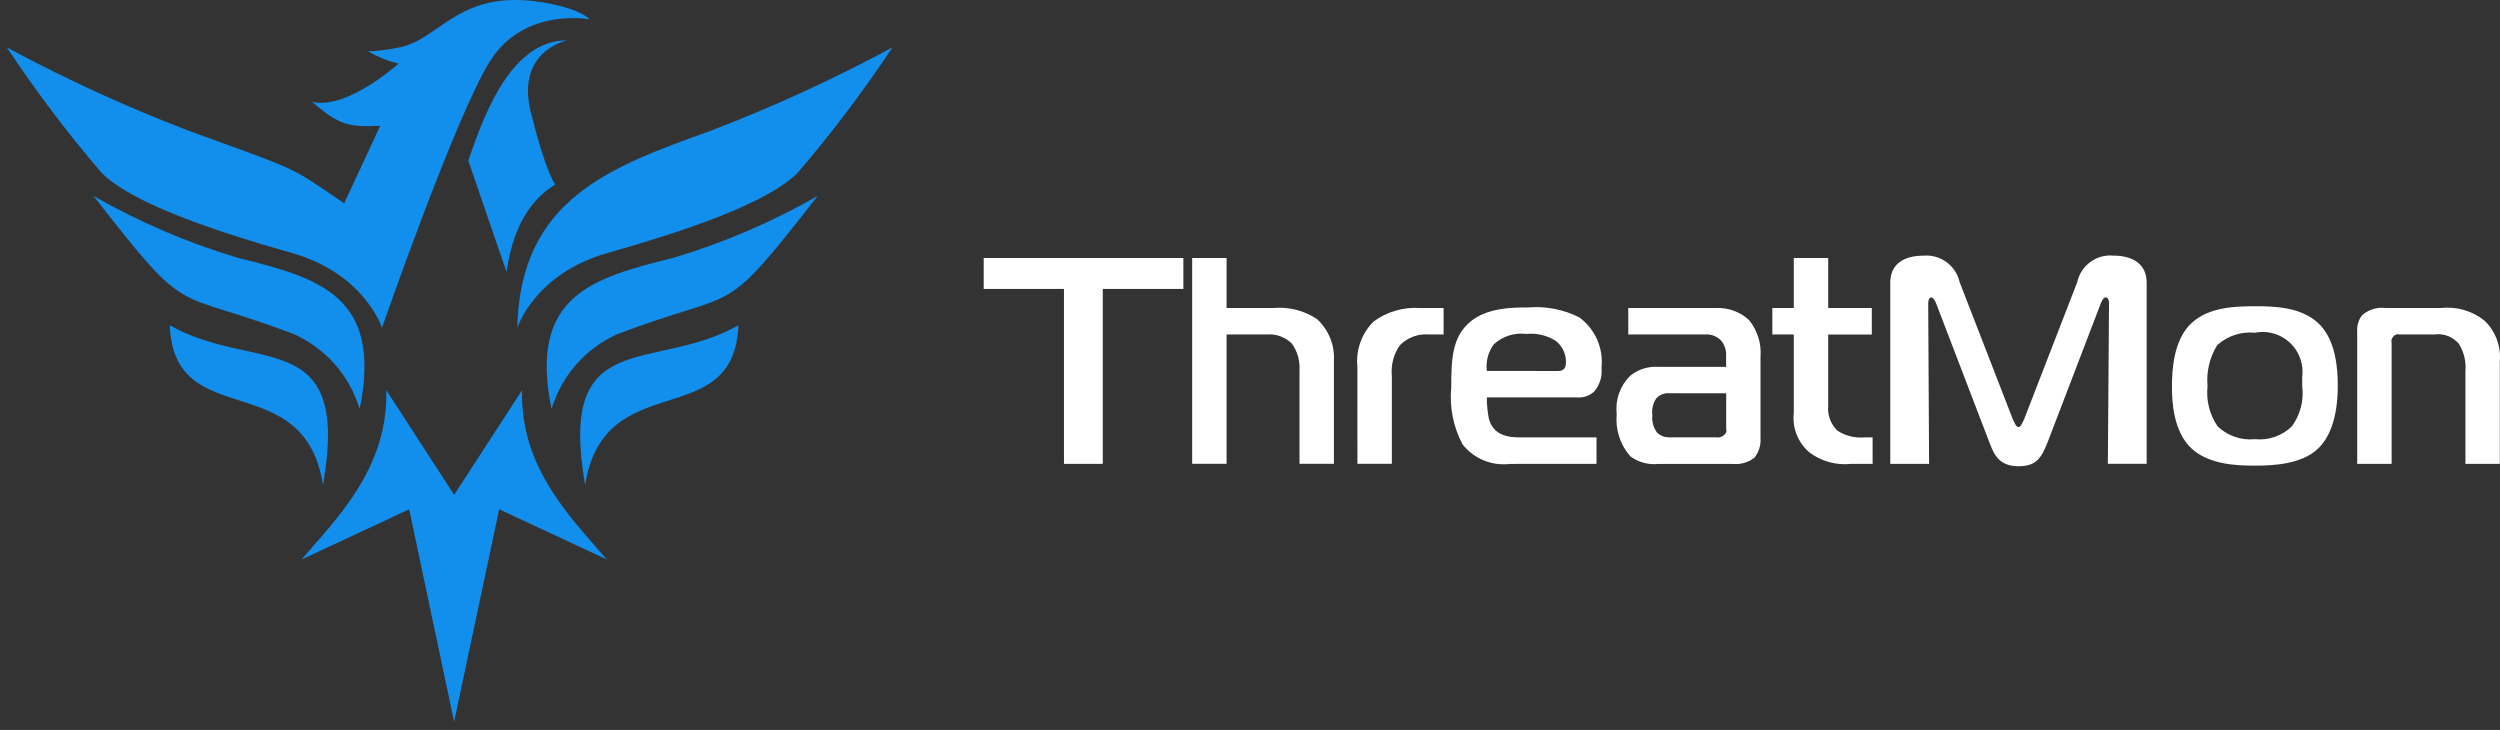
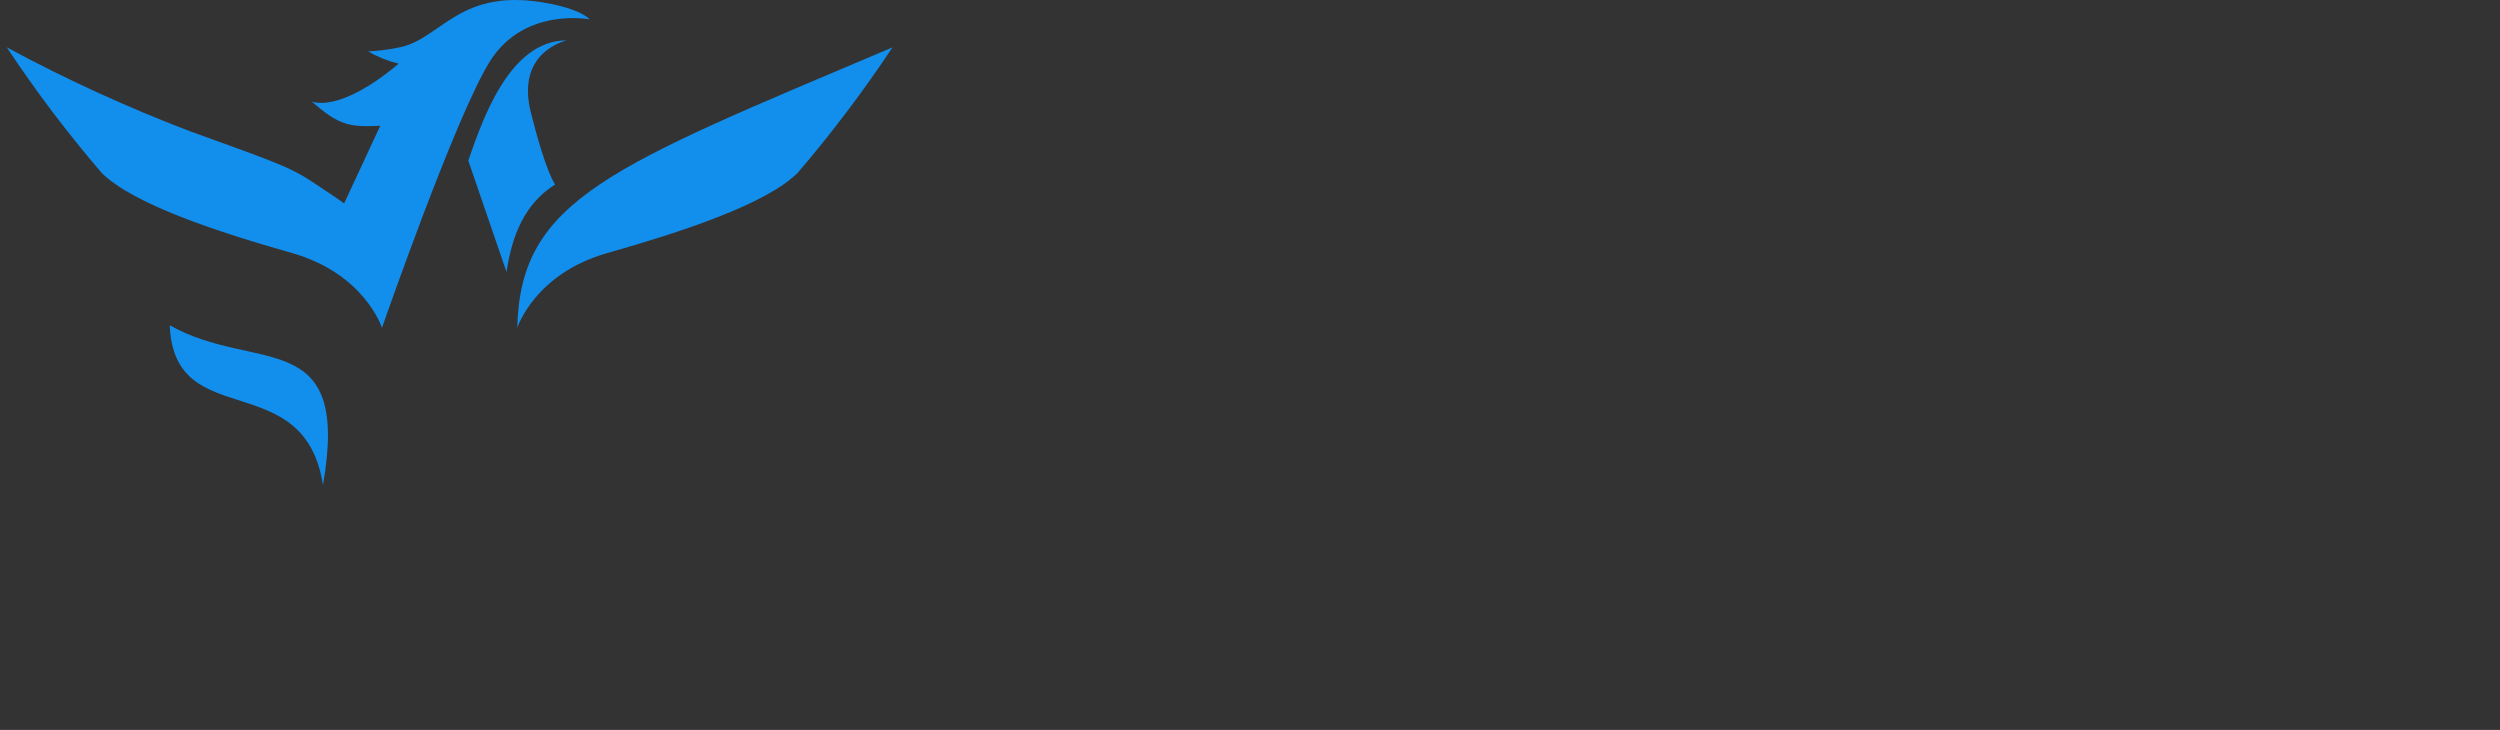
<svg xmlns="http://www.w3.org/2000/svg" width="137" height="40" viewBox="0 0 137 40" fill="none">
  <rect x="0" y="0" width="137" height="40" fill="#333333" stroke="none" />
  <path d="M32.302 1.061C32.302 1.061 28.744 0.373 26.865 3.334C24.986 6.295 20.932 17.965 20.932 17.965C20.932 17.965 19.992 14.999 15.989 13.863C11.985 12.727 7.29 11.197 5.561 9.464C3.691 7.282 1.958 4.988 0.371 2.594C3.612 4.343 6.963 5.878 10.405 7.19C15.199 8.92 15.891 9.168 17.026 9.908C18.16 10.649 18.86 11.144 18.86 11.144L20.837 6.893C19.132 6.971 18.596 6.881 17.081 5.559C17.081 5.559 18.543 6.267 21.846 3.489C21.257 3.345 20.693 3.119 20.168 2.817C20.711 2.792 21.251 2.725 21.783 2.616C24.201 2.219 25.122 -0.836 30.228 0.221C31.966 0.58 32.304 1.061 32.304 1.061" fill="#128EEC" />
-   <path d="M28.346 17.967C28.346 17.967 29.285 15.002 33.288 13.865C37.292 12.728 41.987 11.199 43.718 9.466C45.587 7.284 47.319 4.99 48.907 2.596C45.666 4.345 42.314 5.881 38.873 7.192C33.443 9.152 28.505 10.903 28.346 17.967Z" fill="#128EEC" />
+   <path d="M28.346 17.967C28.346 17.967 29.285 15.002 33.288 13.865C37.292 12.728 41.987 11.199 43.718 9.466C45.587 7.284 47.319 4.99 48.907 2.596C33.443 9.152 28.505 10.903 28.346 17.967Z" fill="#128EEC" />
  <path d="M31.066 2.215C31.066 2.215 28.25 2.793 29.088 6.154C29.928 9.516 30.423 10.11 30.423 10.11C28.798 11.12 28.061 12.839 27.757 14.904L25.662 8.799C26.374 6.779 27.857 2.193 31.068 2.215" fill="#128EEC" />
-   <path d="M30.224 22.417C30.772 20.589 32.088 19.091 33.829 18.311C40.7 15.699 39.401 17.668 44.809 10.736C42.311 12.166 39.656 13.305 36.898 14.13C32.412 15.238 28.956 16.225 30.224 22.417Z" fill="#128EEC" />
-   <path d="M19.71 22.417C19.161 20.589 17.846 19.091 16.105 18.311C9.234 15.699 10.532 17.668 5.123 10.736C7.622 12.166 10.277 13.305 13.034 14.13C17.52 15.238 20.974 16.225 19.71 22.417Z" fill="#128EEC" />
-   <path d="M24.885 39.55L22.423 27.91L16.525 30.66C18.359 28.503 21.291 25.694 21.168 21.381L24.889 27.117L28.61 21.381C28.485 25.694 31.417 28.504 33.253 30.66L27.355 27.91L24.885 39.55Z" fill="#128EEC" />
-   <path d="M32.066 26.58C33.098 20.007 40.235 23.787 40.464 17.824C35.788 20.478 30.527 17.782 32.066 26.58Z" fill="#128EEC" />
  <path d="M17.7 26.58C16.669 20.007 9.531 23.787 9.303 17.824C13.977 20.478 19.238 17.782 17.7 26.58Z" fill="#128EEC" />
-   <path d="M129.175 25.42H131.061V18.778C130.981 18.536 131.269 18.247 131.48 18.33H133.397C133.908 18.254 134.42 18.45 134.75 18.846C135.029 19.299 135.153 19.83 135.106 20.36V25.42H136.99V19.796C137.061 18.966 136.753 18.149 136.152 17.572C135.481 17.032 134.62 16.782 133.764 16.88H130.755C130.284 16.817 129.809 16.957 129.449 17.266C129.245 17.526 129.147 17.855 129.175 18.185V25.42ZM120.973 21.166C120.9 20.376 121.087 19.584 121.505 18.91C122.067 18.406 122.816 18.16 123.568 18.233C124.752 17.998 125.902 18.767 126.137 19.951C126.183 20.181 126.192 20.417 126.162 20.651V21.166C126.261 21.942 126.059 22.726 125.598 23.358C125.061 23.885 124.316 24.146 123.568 24.067C122.814 24.143 122.065 23.884 121.52 23.358C121.084 22.715 120.889 21.939 120.973 21.166ZM123.567 16.783C122.535 16.783 121.068 16.815 120.118 17.686C119.12 18.588 119.023 20.231 119.023 21.183C119.023 22.053 119.102 23.663 120.118 24.598C121.068 25.453 122.535 25.517 123.567 25.517C124.537 25.517 126.113 25.452 127.015 24.598C127.643 24.001 128.11 22.938 128.11 21.117C128.11 20.23 128.013 18.587 127.015 17.684C126.064 16.814 124.597 16.782 123.567 16.782M115.107 16.669C115.154 16.54 115.268 16.296 115.38 16.296C115.445 16.296 115.575 16.328 115.575 16.634L115.51 25.416H117.637V15.491C117.637 14.459 116.863 14.008 115.816 14.008C114.883 13.921 114.033 14.543 113.834 15.459L110.918 22.984C110.805 23.225 110.724 23.403 110.612 23.403C110.499 23.403 110.418 23.226 110.306 22.984L107.388 15.461C107.184 14.55 106.337 13.93 105.408 14.011C105.084 14.011 103.587 14.026 103.587 15.493V25.419H105.714L105.666 16.636C105.666 16.588 105.666 16.298 105.843 16.298C105.955 16.298 106.067 16.54 106.117 16.671L109.001 24.196C109.26 24.906 109.549 25.55 110.612 25.55C111.627 25.55 111.886 25.051 112.224 24.196L115.107 16.669ZM102.619 25.42V23.97H102.152C101.636 24.014 101.118 23.882 100.686 23.597C100.323 23.245 100.139 22.746 100.186 22.244V18.331H102.575V16.88H100.186V14.14H98.3V16.88H97.124V18.33H98.3V22.632C98.208 23.449 98.529 24.259 99.156 24.792C99.811 25.283 100.629 25.508 101.443 25.42H102.619ZM94.595 21.551V23.518C94.691 23.776 94.305 24.033 94.047 23.966H91.417C91.188 23.958 90.969 23.866 90.804 23.707C90.607 23.432 90.515 23.096 90.547 22.757C90.506 22.436 90.581 22.111 90.757 21.84C90.931 21.642 91.186 21.535 91.449 21.549L94.595 21.551ZM89.229 16.879V18.329H93.432C93.78 18.299 94.122 18.438 94.349 18.702C94.523 18.933 94.61 19.218 94.591 19.507V20.104H90.885C90.319 20.062 89.759 20.241 89.322 20.604C88.776 21.149 88.508 21.916 88.596 22.682C88.513 23.525 88.781 24.364 89.337 25.002C89.78 25.336 90.334 25.486 90.884 25.422H94.961C95.382 25.468 95.805 25.345 96.138 25.083C96.387 24.775 96.508 24.383 96.476 23.987V19.554C96.535 18.827 96.309 18.105 95.847 17.539C95.367 17.094 94.73 16.856 94.075 16.879H89.229ZM81.478 20.327C81.414 19.808 81.552 19.284 81.864 18.865C82.349 18.422 83.004 18.215 83.655 18.3C84.221 18.243 84.789 18.379 85.266 18.687C85.615 18.964 85.817 19.386 85.814 19.831C85.814 20.073 85.765 20.33 85.394 20.33L81.478 20.327ZM87.489 25.418V23.97H83.315C82.622 23.97 81.849 23.858 81.591 22.955C81.515 22.567 81.478 22.174 81.478 21.779H86.441C86.778 21.804 87.111 21.687 87.359 21.457C87.665 21.101 87.812 20.634 87.762 20.167C87.88 19.094 87.421 18.039 86.553 17.396C85.683 16.955 84.706 16.765 83.735 16.848C82.929 16.848 81.478 16.848 80.544 17.654C79.594 18.475 79.528 19.62 79.528 21.232C79.425 22.306 79.638 23.387 80.141 24.342C80.761 25.137 81.753 25.546 82.753 25.422L87.489 25.418ZM74.387 25.418H76.273V20.602C76.214 20.009 76.368 19.415 76.708 18.927C77.128 18.495 77.719 18.276 78.319 18.33H79.109V16.88H77.834C76.918 16.814 76.01 17.076 75.271 17.621C74.617 18.273 74.291 19.183 74.384 20.102L74.387 25.418ZM65.331 25.418H67.216V18.328H69.424C69.932 18.288 70.431 18.471 70.794 18.827C71.097 19.253 71.244 19.771 71.213 20.294V25.417H73.098V19.795C73.154 18.928 72.817 18.082 72.18 17.491C71.473 17.017 70.626 16.8 69.779 16.879H67.216V14.139H65.331V25.418ZM60.432 25.418V15.832H64.848V14.14H53.907V15.832H58.306V25.42L60.432 25.418Z" fill="white" />
</svg>